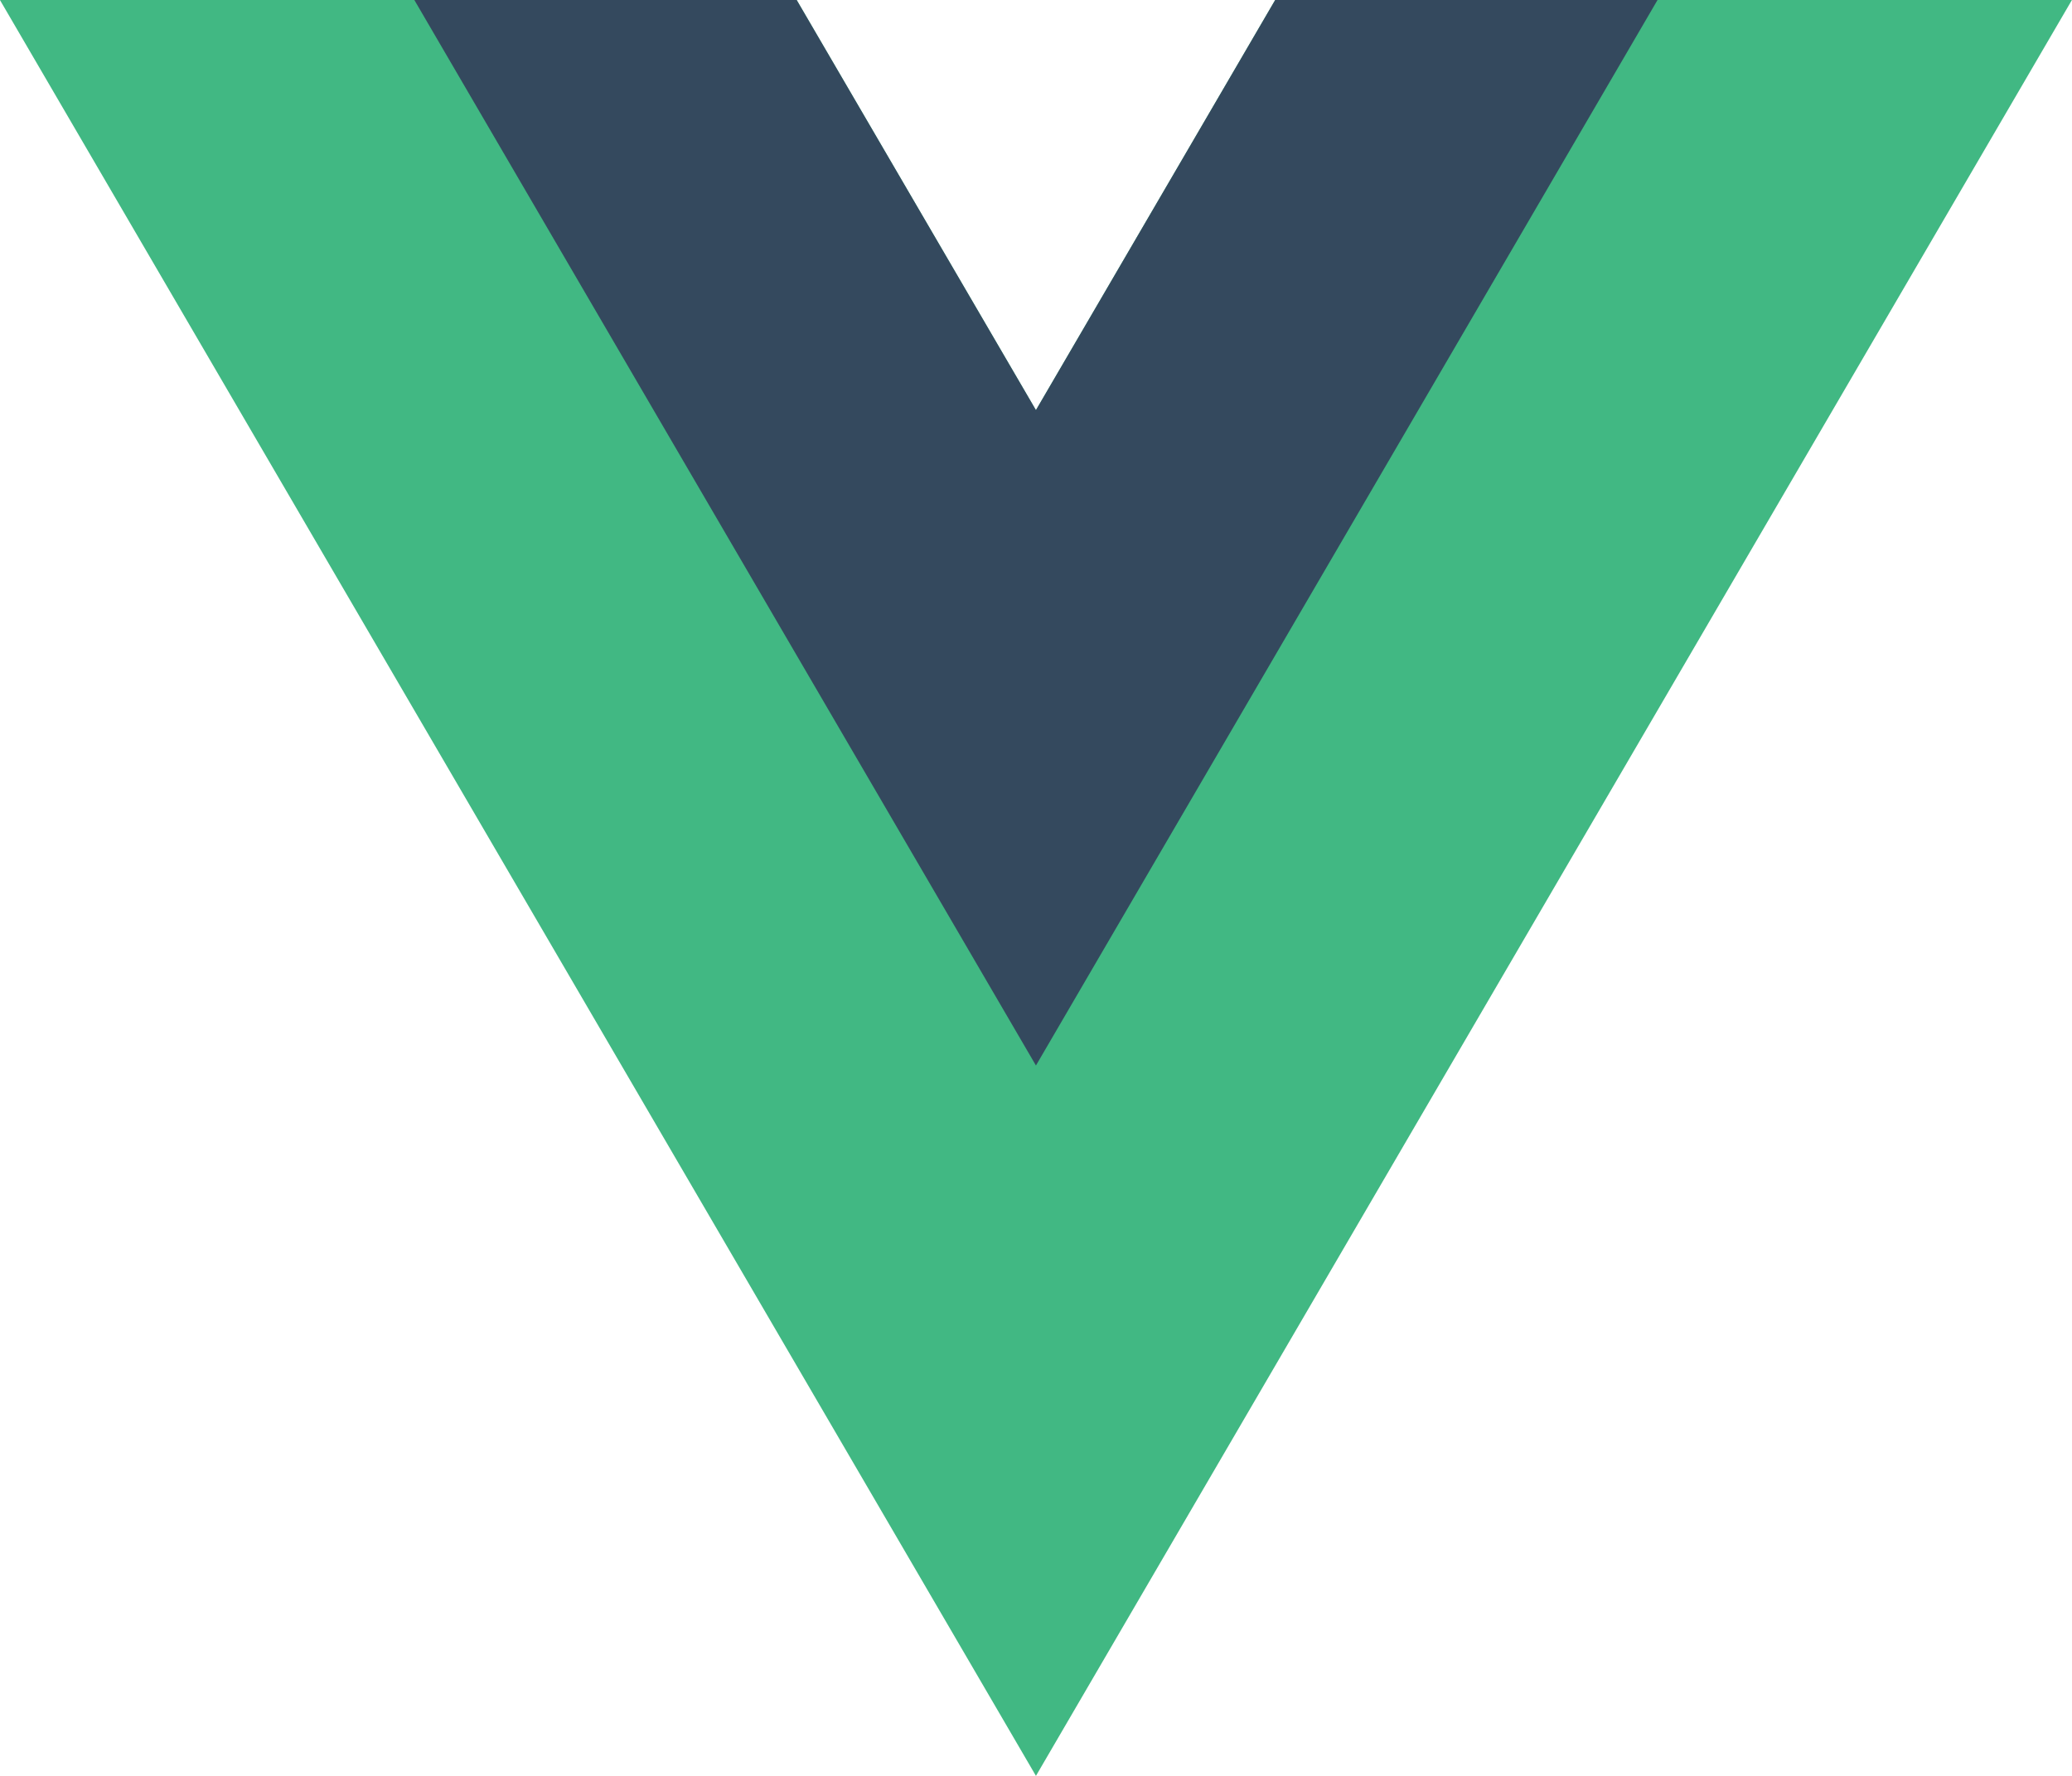
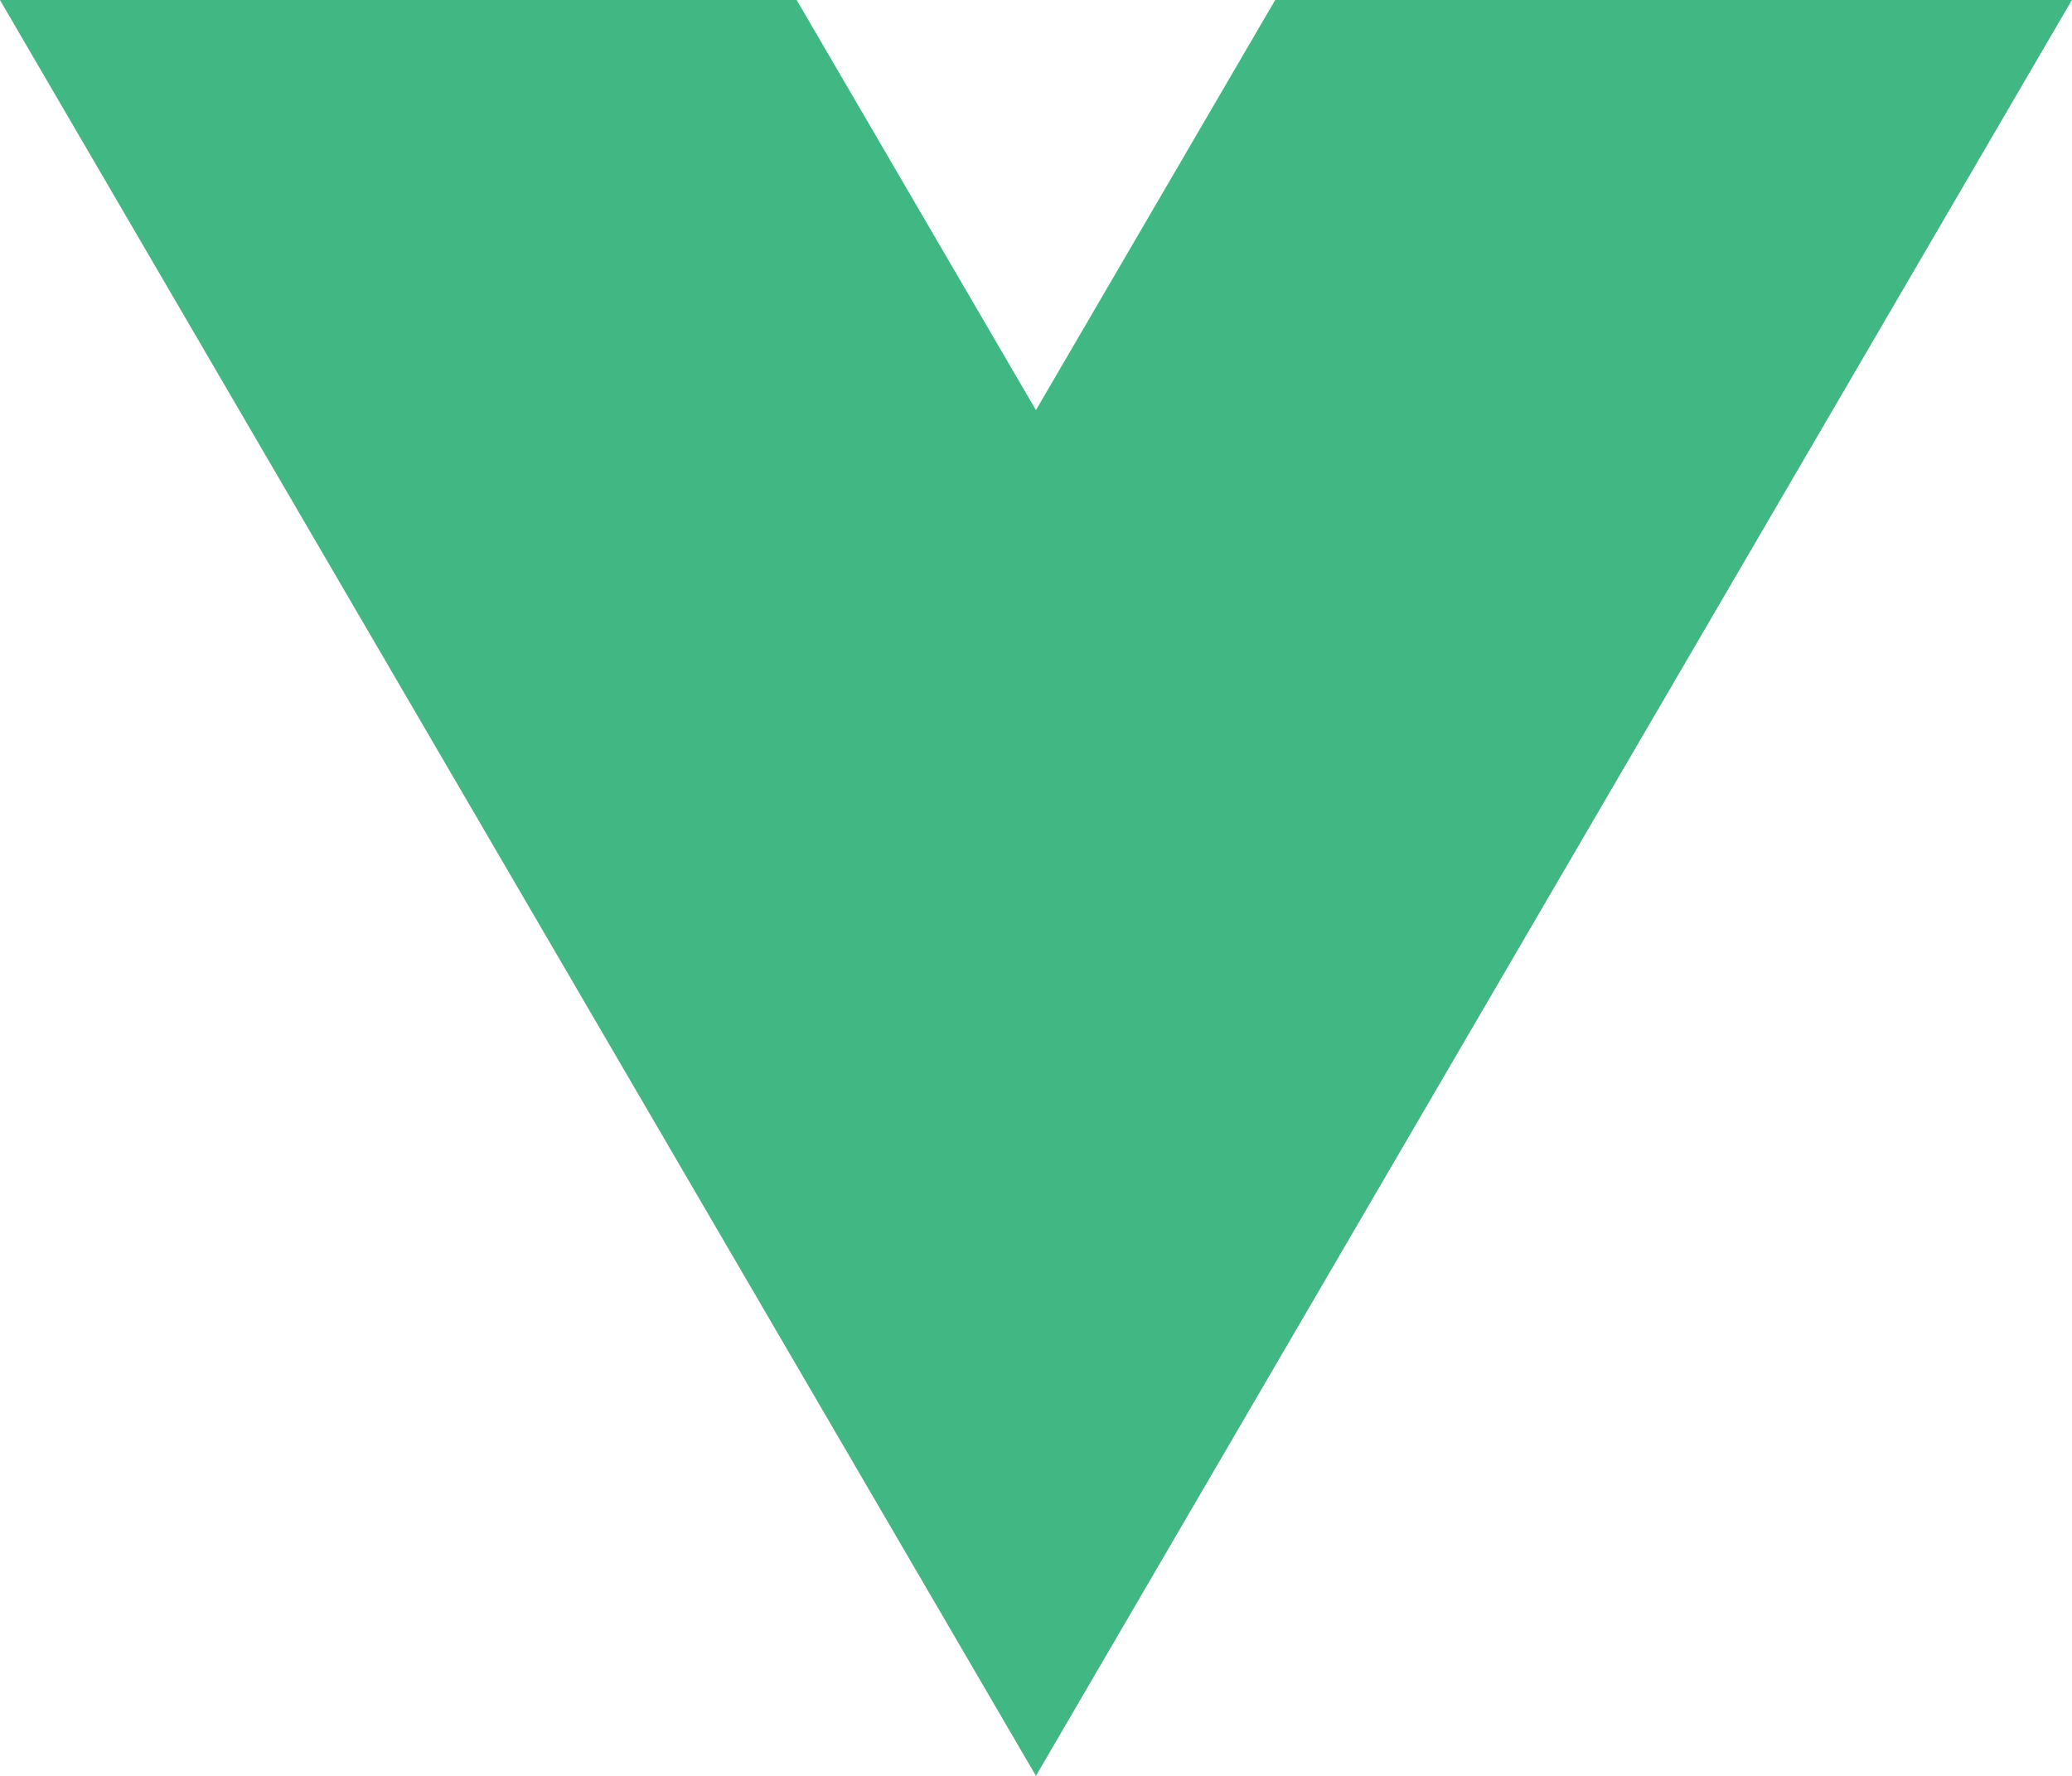
<svg xmlns="http://www.w3.org/2000/svg" width="140" height="120" viewBox="0 0 140 120" fill="none">
  <g clip-path="url(#clip0_277_261)">
    <path d="M86.161 0.001L69.996 27.713L53.83 0.001H-0.003L69.996 120L139.994 0.001H86.161Z" fill="#41B883" />
-     <path d="M86.161 0.001L69.996 27.713L53.83 0.001H27.997L69.996 71.999L111.994 0.001H86.161Z" fill="#34495E" />
  </g>
  <defs>
    <clipPath id="clip0_277_261">
      <rect width="140" height="120" fill="white" />
    </clipPath>
  </defs>
</svg>